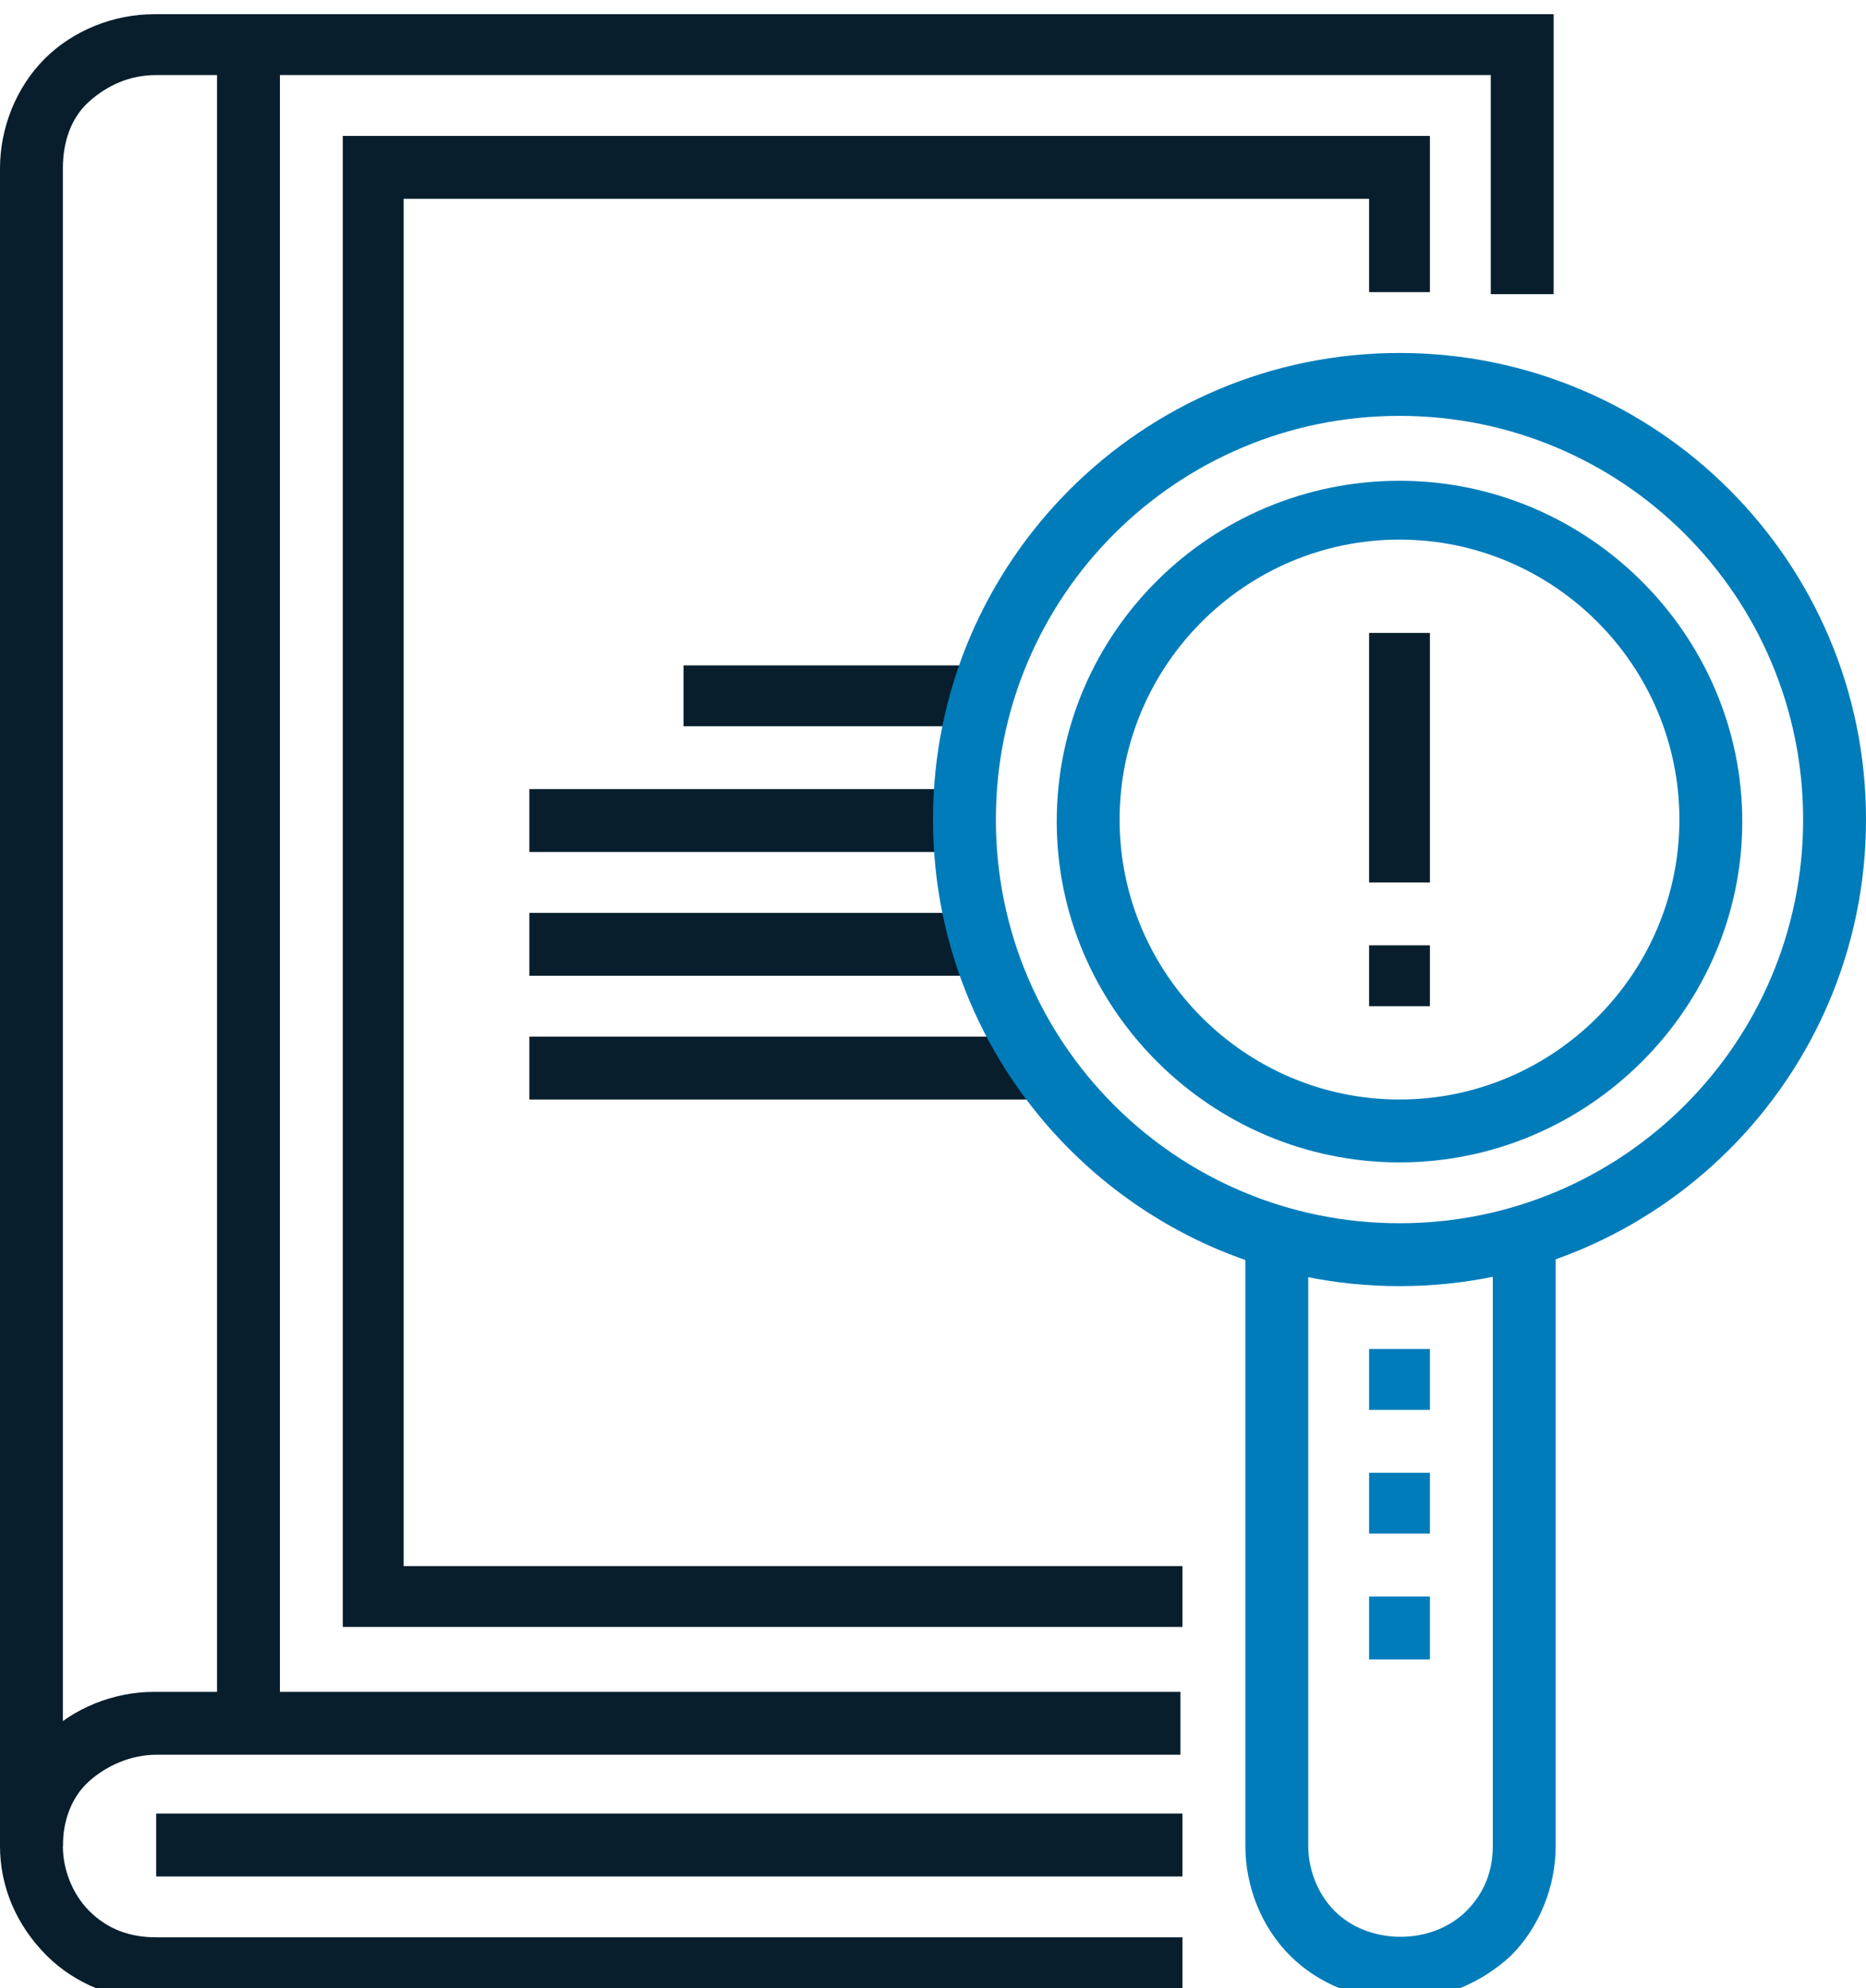
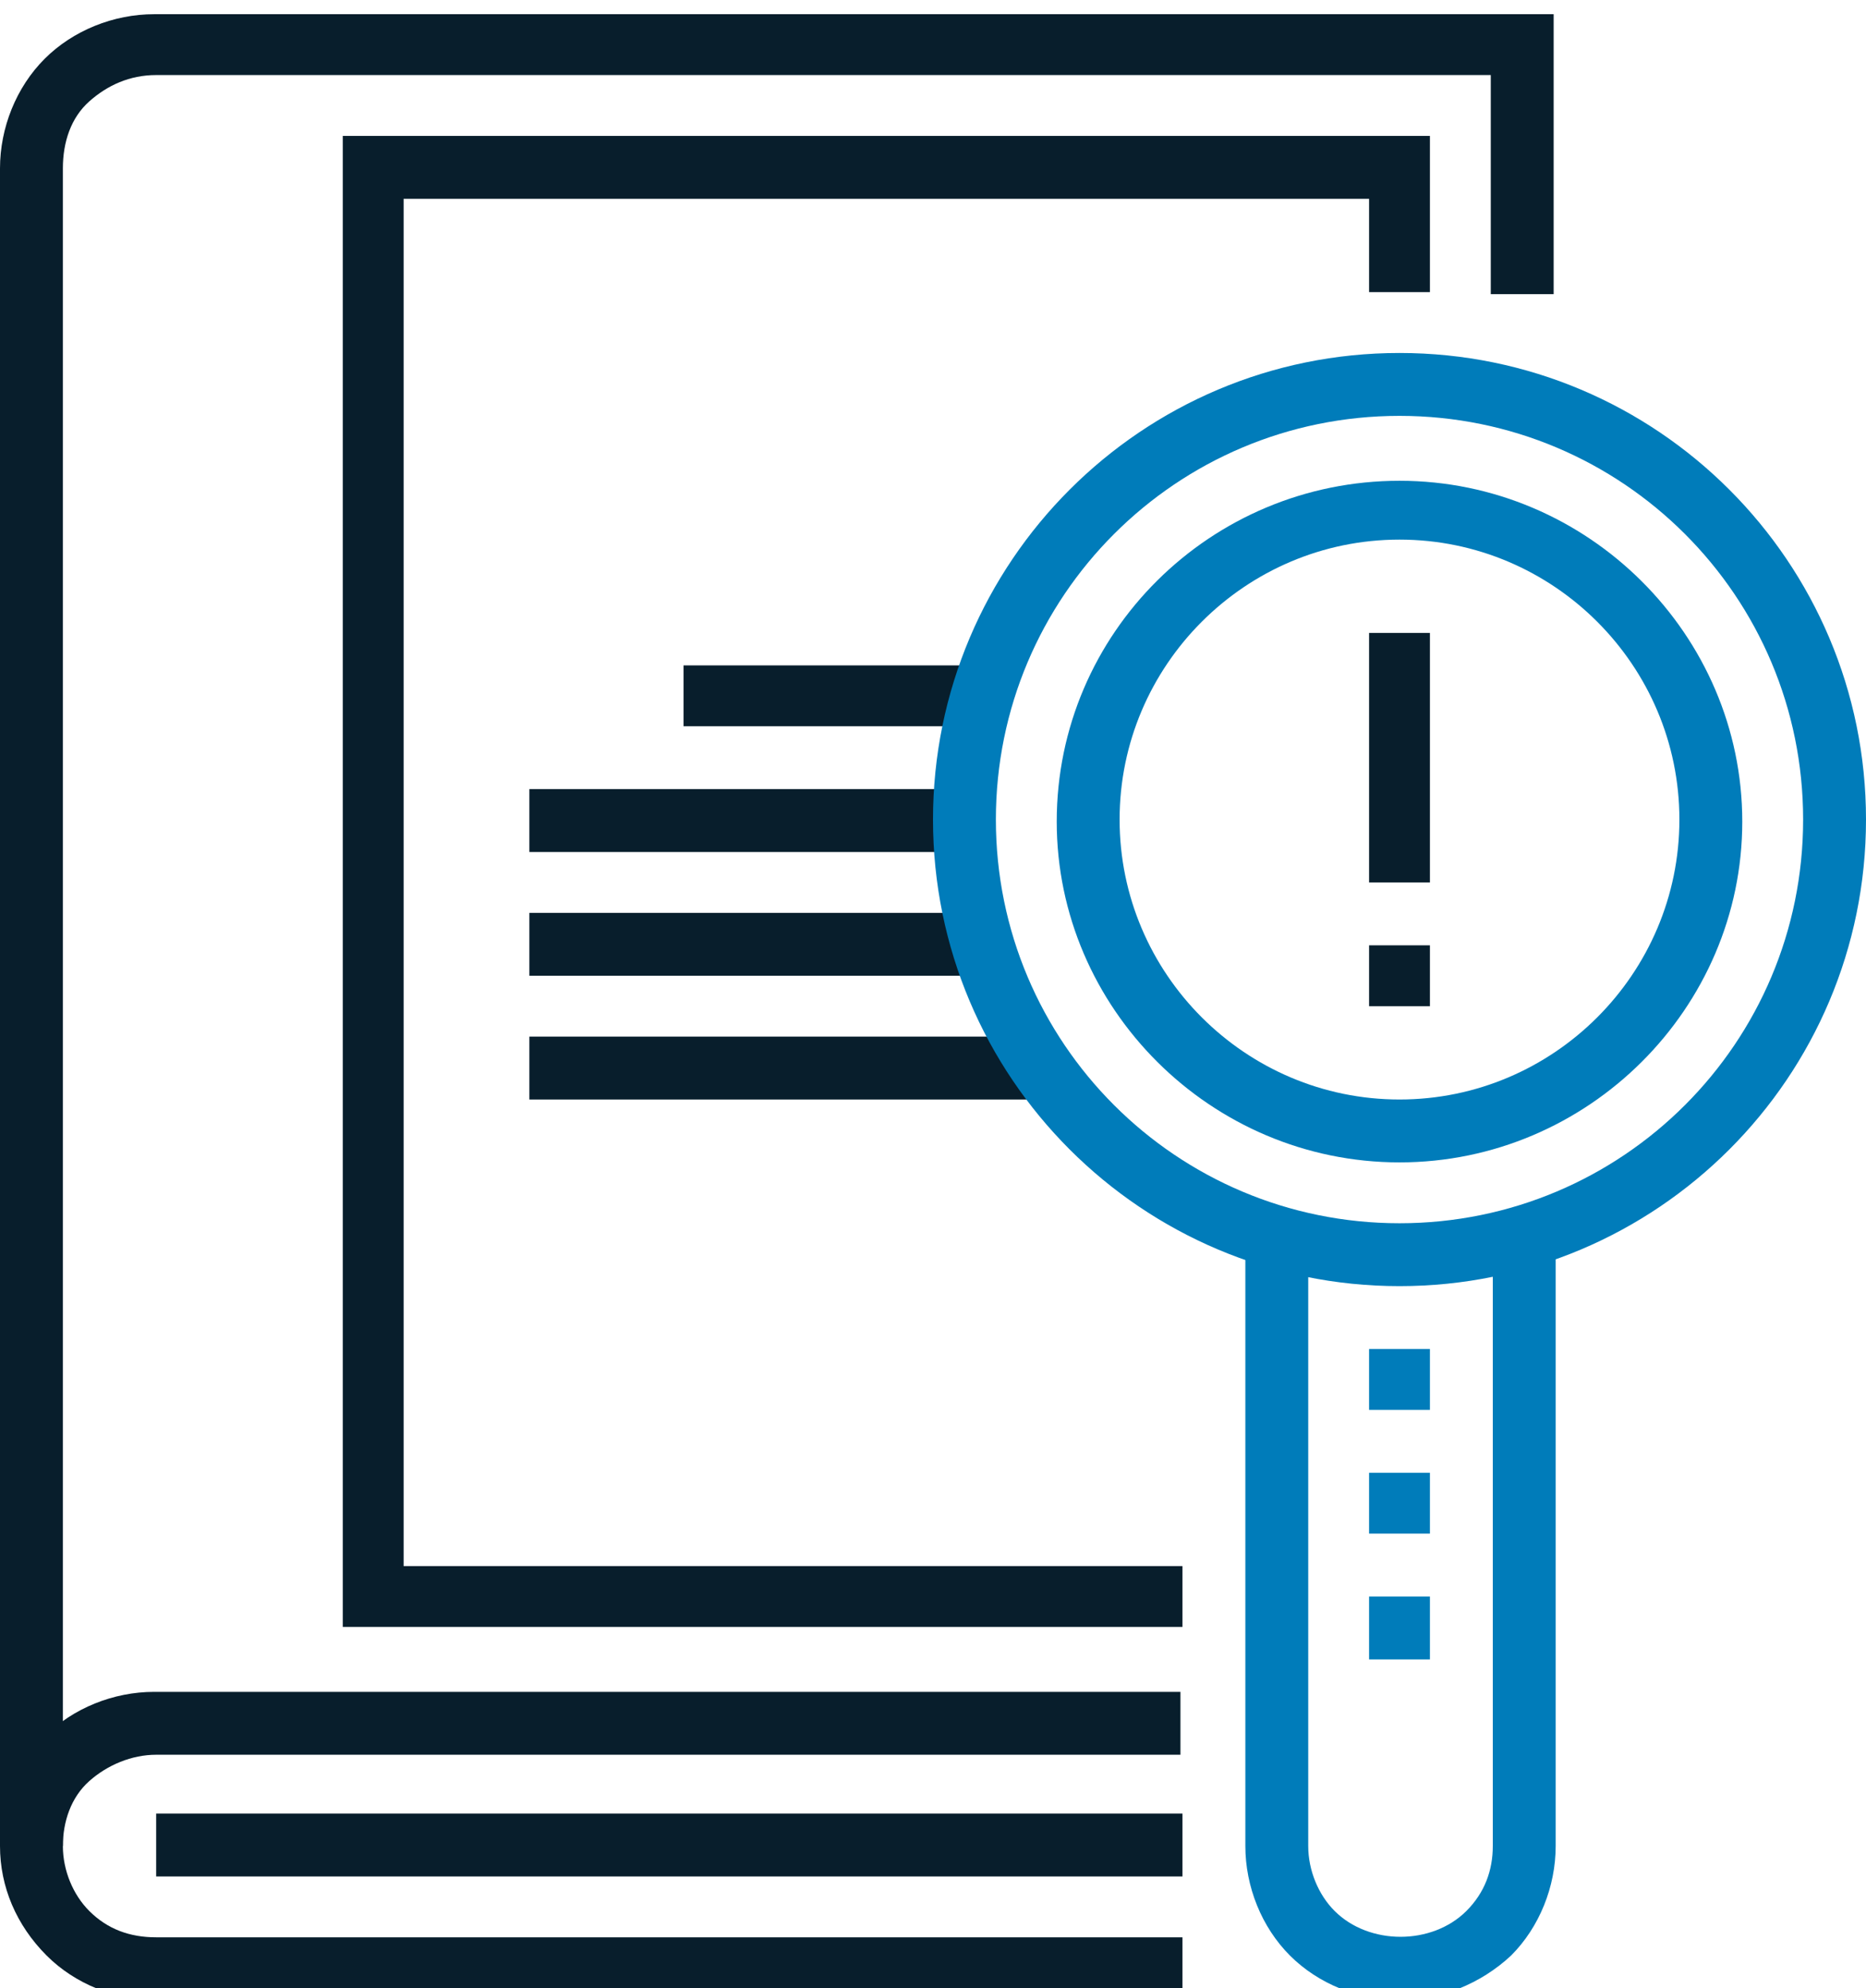
<svg xmlns="http://www.w3.org/2000/svg" id="Layer_1" x="0" y="0" version="1.1" viewBox="0 0 92 98" xml:space="preserve">
  <style>
    .st0{fill:#081e2c}.st1{fill:#007cba}
  </style>
  <path id="Fill-1" d="M3.1 91H0V8.3c0-2 .8-4 2.2-5.4C3.6 1.5 5.6.7 7.6.7h69v13.8h-3.1V3.7H7.7c-1.3 0-2.4.5-3.3 1.3S3.1 7 3.1 8.3V91z" class="st0" />
  <path id="Fill-4" d="M58.3 98.6H7.7c-2 0-4-.8-5.4-2.2C.8 94.9 0 93 0 91s.8-4 2.2-5.4c1.4-1.4 3.4-2.2 5.4-2.2h50.6v3.1H7.7c-1.2 0-2.4.5-3.3 1.3s-1.3 2-1.3 3.2.5 2.4 1.3 3.2c.9.9 2 1.3 3.3 1.3h50.6v3.1z" class="st0" />
  <path id="Fill-6" d="M7.7 92.5h50.6v-3.1H7.7z" class="st0" />
  <path id="Fill-8" d="M26.1 48.1h21.4V45H26.1z" class="st0" />
  <path id="Fill-9" d="M26.1 54.2h24.5v-3.1H26.1z" class="st0" />
  <path id="Fill-10" d="M26.1 42h21.4v-3.1H26.1z" class="st0" />
  <path id="Fill-11" d="M33.7 35.8h13.8v-3H33.7z" class="st0" />
  <path id="Fill-12" d="M58.3 80.2H16.9V6.7h53.6v7.7h-3V9.8H19.9v67.4h38.4z" class="st0" />
-   <path id="Fill-13" d="M10.7 84.8h3.1V2.1h-3.1z" class="st0" />
  <path id="Fill-20" d="M67.5 43.5h3V31.2h-3z" class="st0" />
  <path id="Fill-21" d="M67.5 49.6h3v-3h-3z" class="st0" />
  <path id="Fill-14" d="M69 20.5c-11 0-19.9 8.9-19.9 19.9 0 11 8.9 19.9 19.9 19.9 11 0 19.9-8.9 19.9-19.9 0-11-8.9-19.9-19.9-19.9m0 42.9c-12.7 0-23-10.3-23-23s10.3-23 23-23 23 10.3 23 23-10.3 23-23 23" class="st1" />
  <path id="Fill-15" d="M69 98.6c-2 0-4-.8-5.4-2.2-1.4-1.4-2.2-3.4-2.2-5.4V60.3h3.1V91c0 1.2.5 2.4 1.3 3.2 1.7 1.7 4.8 1.7 6.5 0 .9-.9 1.3-2 1.3-3.2V60.3h3.1V91c0 2-.8 4-2.2 5.4-1.5 1.4-3.5 2.2-5.5 2.2" class="st1" />
  <path id="Fill-16" d="M67.5 69.5h3v-3h-3z" class="st1" />
  <path id="Fill-17" d="M67.5 75.6h3v-3h-3z" class="st1" />
  <path id="Fill-18" d="M67.5 81.8h3v-3.1h-3z" class="st1" />
  <path id="Fill-19" d="M69 26.6c-7.6 0-13.8 6.2-13.8 13.8 0 7.6 6.2 13.8 13.8 13.8S82.8 48 82.8 40.4c0-7.6-6.2-13.8-13.8-13.8m0 30.7c-9.3 0-16.9-7.6-16.9-16.8 0-9.3 7.6-16.8 16.9-16.8s16.9 7.6 16.9 16.8c0 9.2-7.6 16.8-16.9 16.8" class="st1" />
</svg>